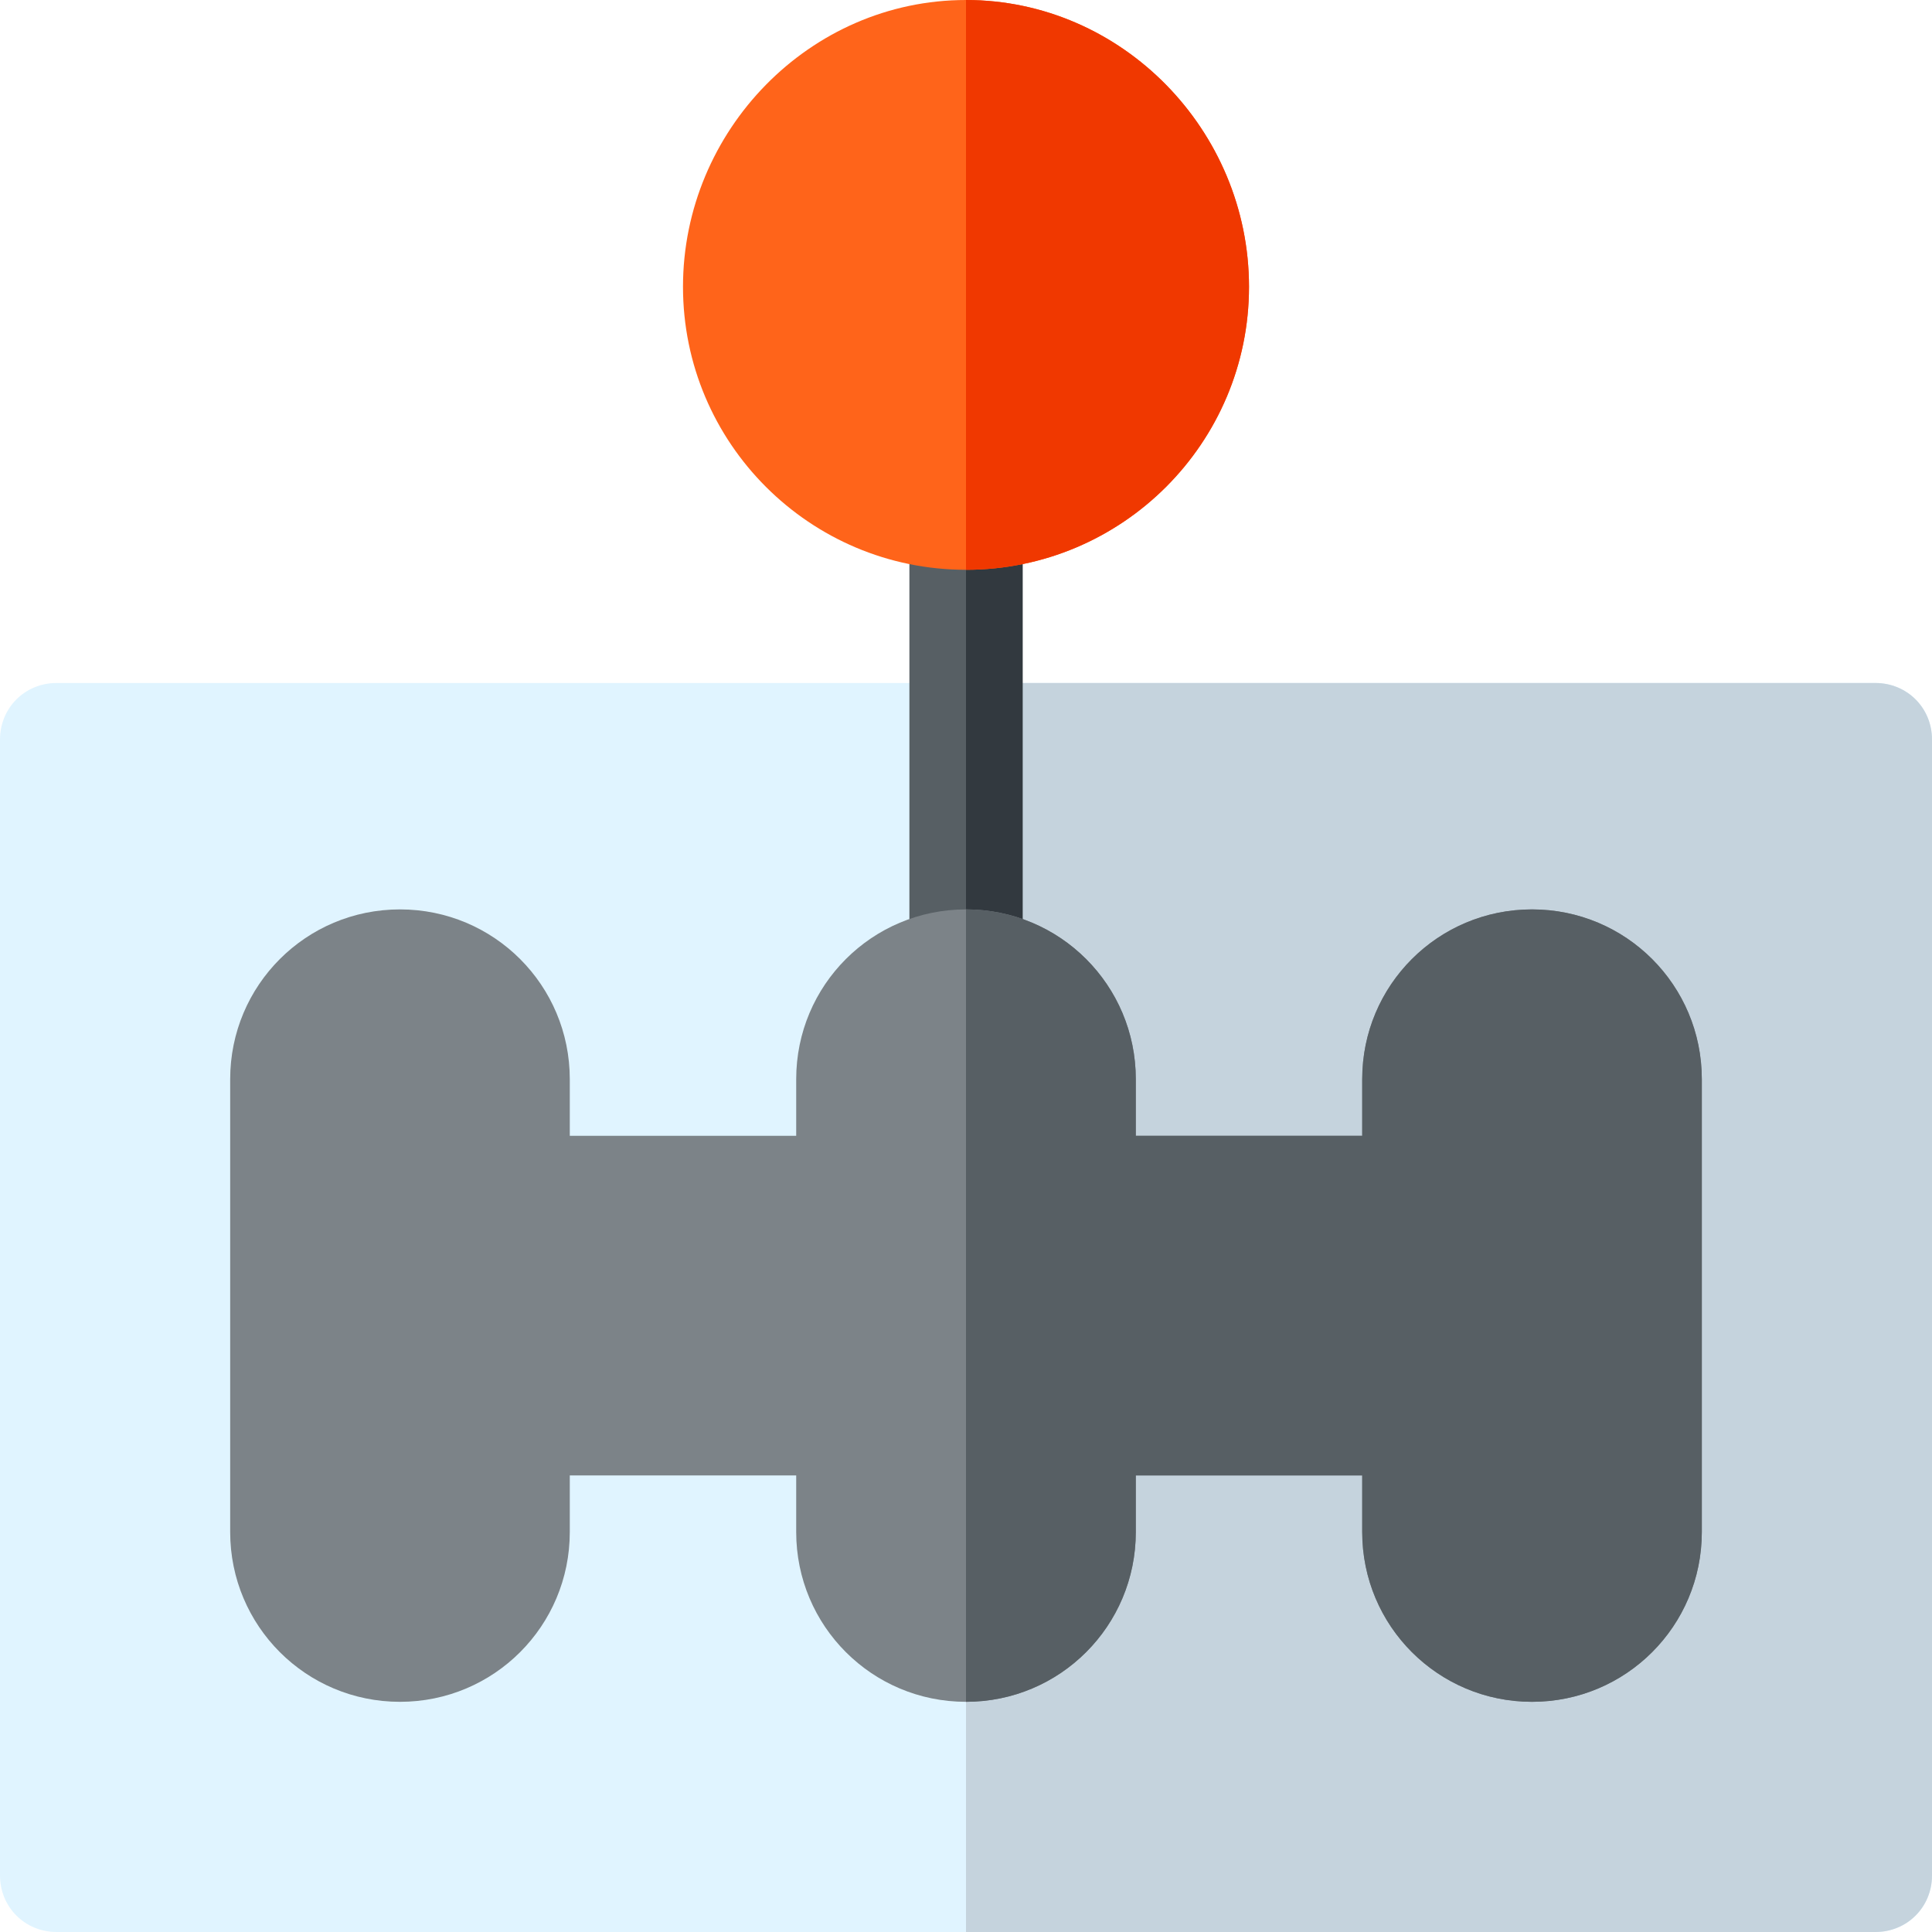
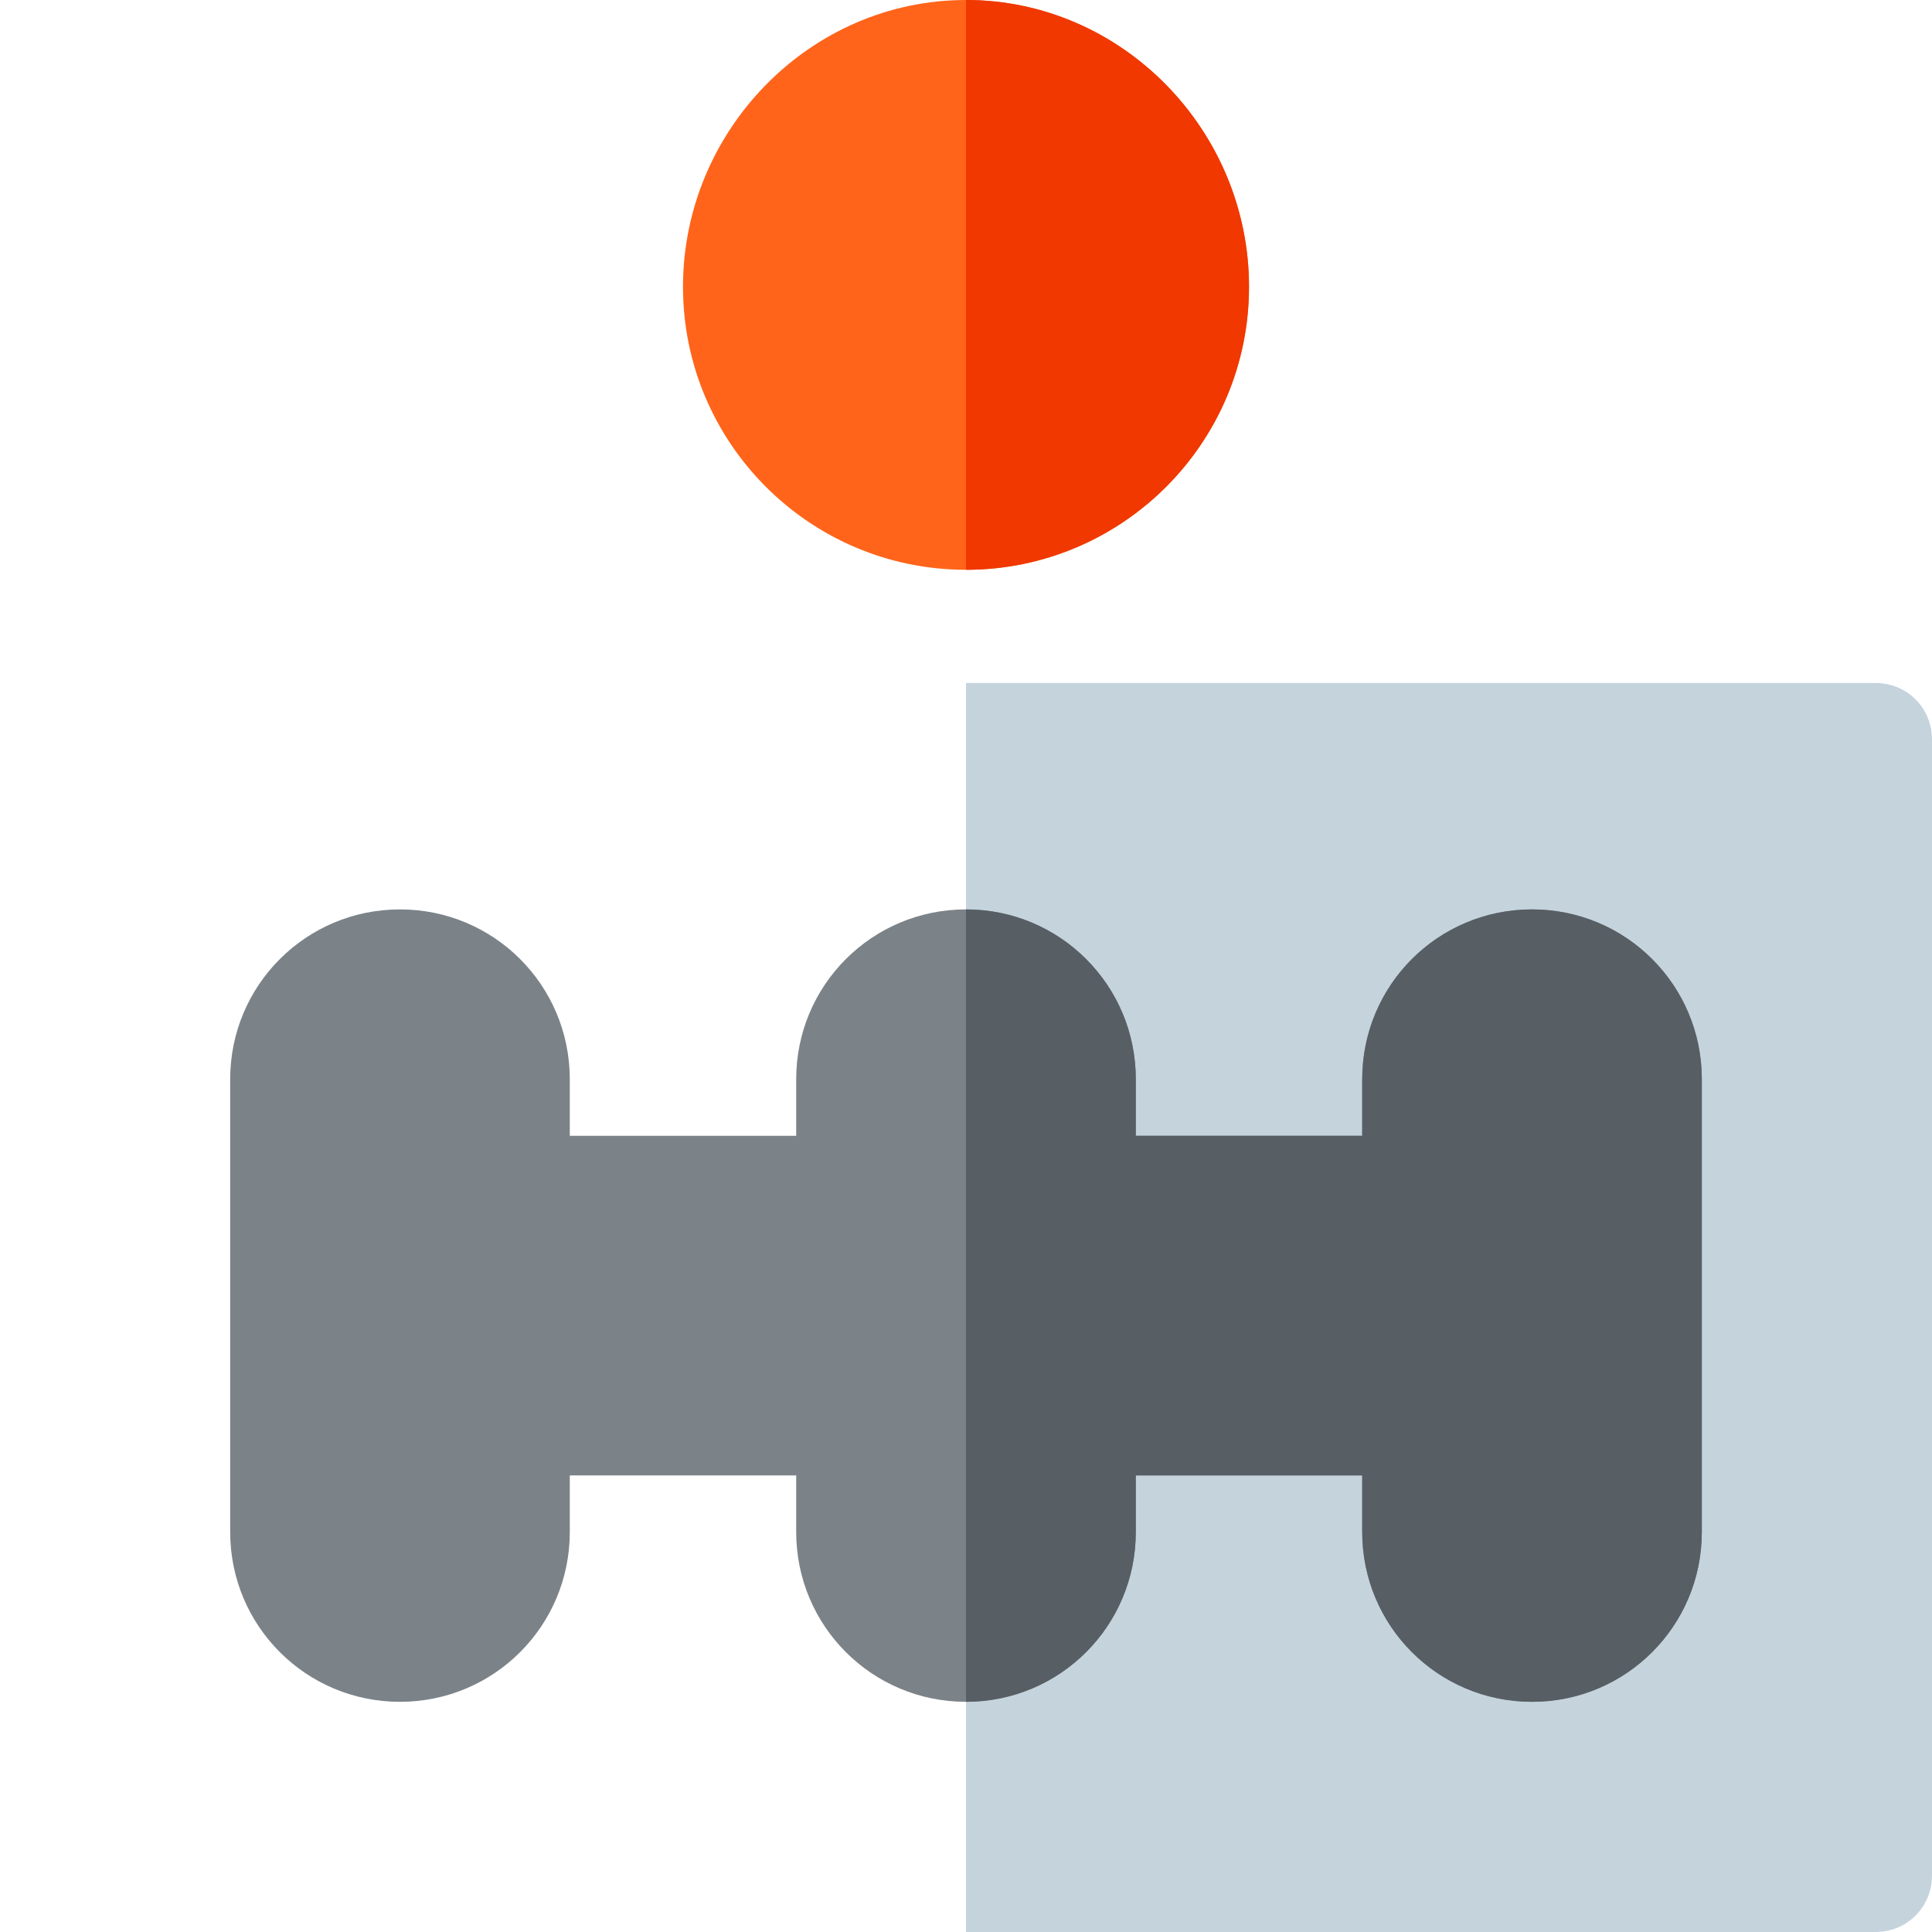
<svg xmlns="http://www.w3.org/2000/svg" height="512pt" viewBox="0 0 512 512" width="512pt">
-   <path d="m497 181H15c-8.402.0-15 6.598-15 15v301c0 8.398 6.598 15 15 15h482c8.402.0 15-6.602 15-15V196c0-8.402-6.598-15-15-15zm0 0" fill="#e0f4ff" />
  <path d="m512 196v301c0 8.398-6.598 15-15 15H256V181h241c8.402.0 15 6.598 15 15zm0 0" fill="#c5d3dd" />
-   <path d="m271 136v120c0 8.398-6.598 15-15 15s-15-6.602-15-15V136c0-8.402 6.598-15 15-15s15 6.598 15 15zm0 0" fill="#575f64" />
-   <path d="m271 136v120c0 8.398-6.598 15-15 15V121c8.402.0 15 6.598 15 15zm0 0" fill="#32393f" />
  <path d="m406 241c-24.902.0-45 20.098-45 45v15h-60v-15c0-24.902-20.098-45-45-45s-45 20.098-45 45v15h-60v-15c0-24.902-20.098-45-45-45s-45 20.098-45 45v120c0 24.898 20.098 45 45 45s45-20.102 45-45v-15h60v15c0 24.898 20.098 45 45 45s45-20.102 45-45v-15h60v15c0 24.898 20.098 45 45 45s45-20.102 45-45V286c0-24.902-20.098-45-45-45zm0 0" fill="#7c8388" />
  <path d="m451 286v120c0 24.898-20.098 45-45 45s-45-20.102-45-45v-15h-60v15c0 24.898-20.098 45-45 45V241c24.902.0 45 20.098 45 45v15h60v-15c0-24.902 20.098-45 45-45s45 20.098 45 45zm0 0" fill="#575f64" />
  <path d="m256 0c-41.398.0-75 34.602-75 76s33.602 75 75 75 75-33.602 75-75-33.602-76-75-76zm0 0" fill="#ff641a" />
  <path d="m256 151V0c41.398.0 75 34.602 75 76s-33.602 75-75 75zm0 0" fill="#f03800" />
</svg>